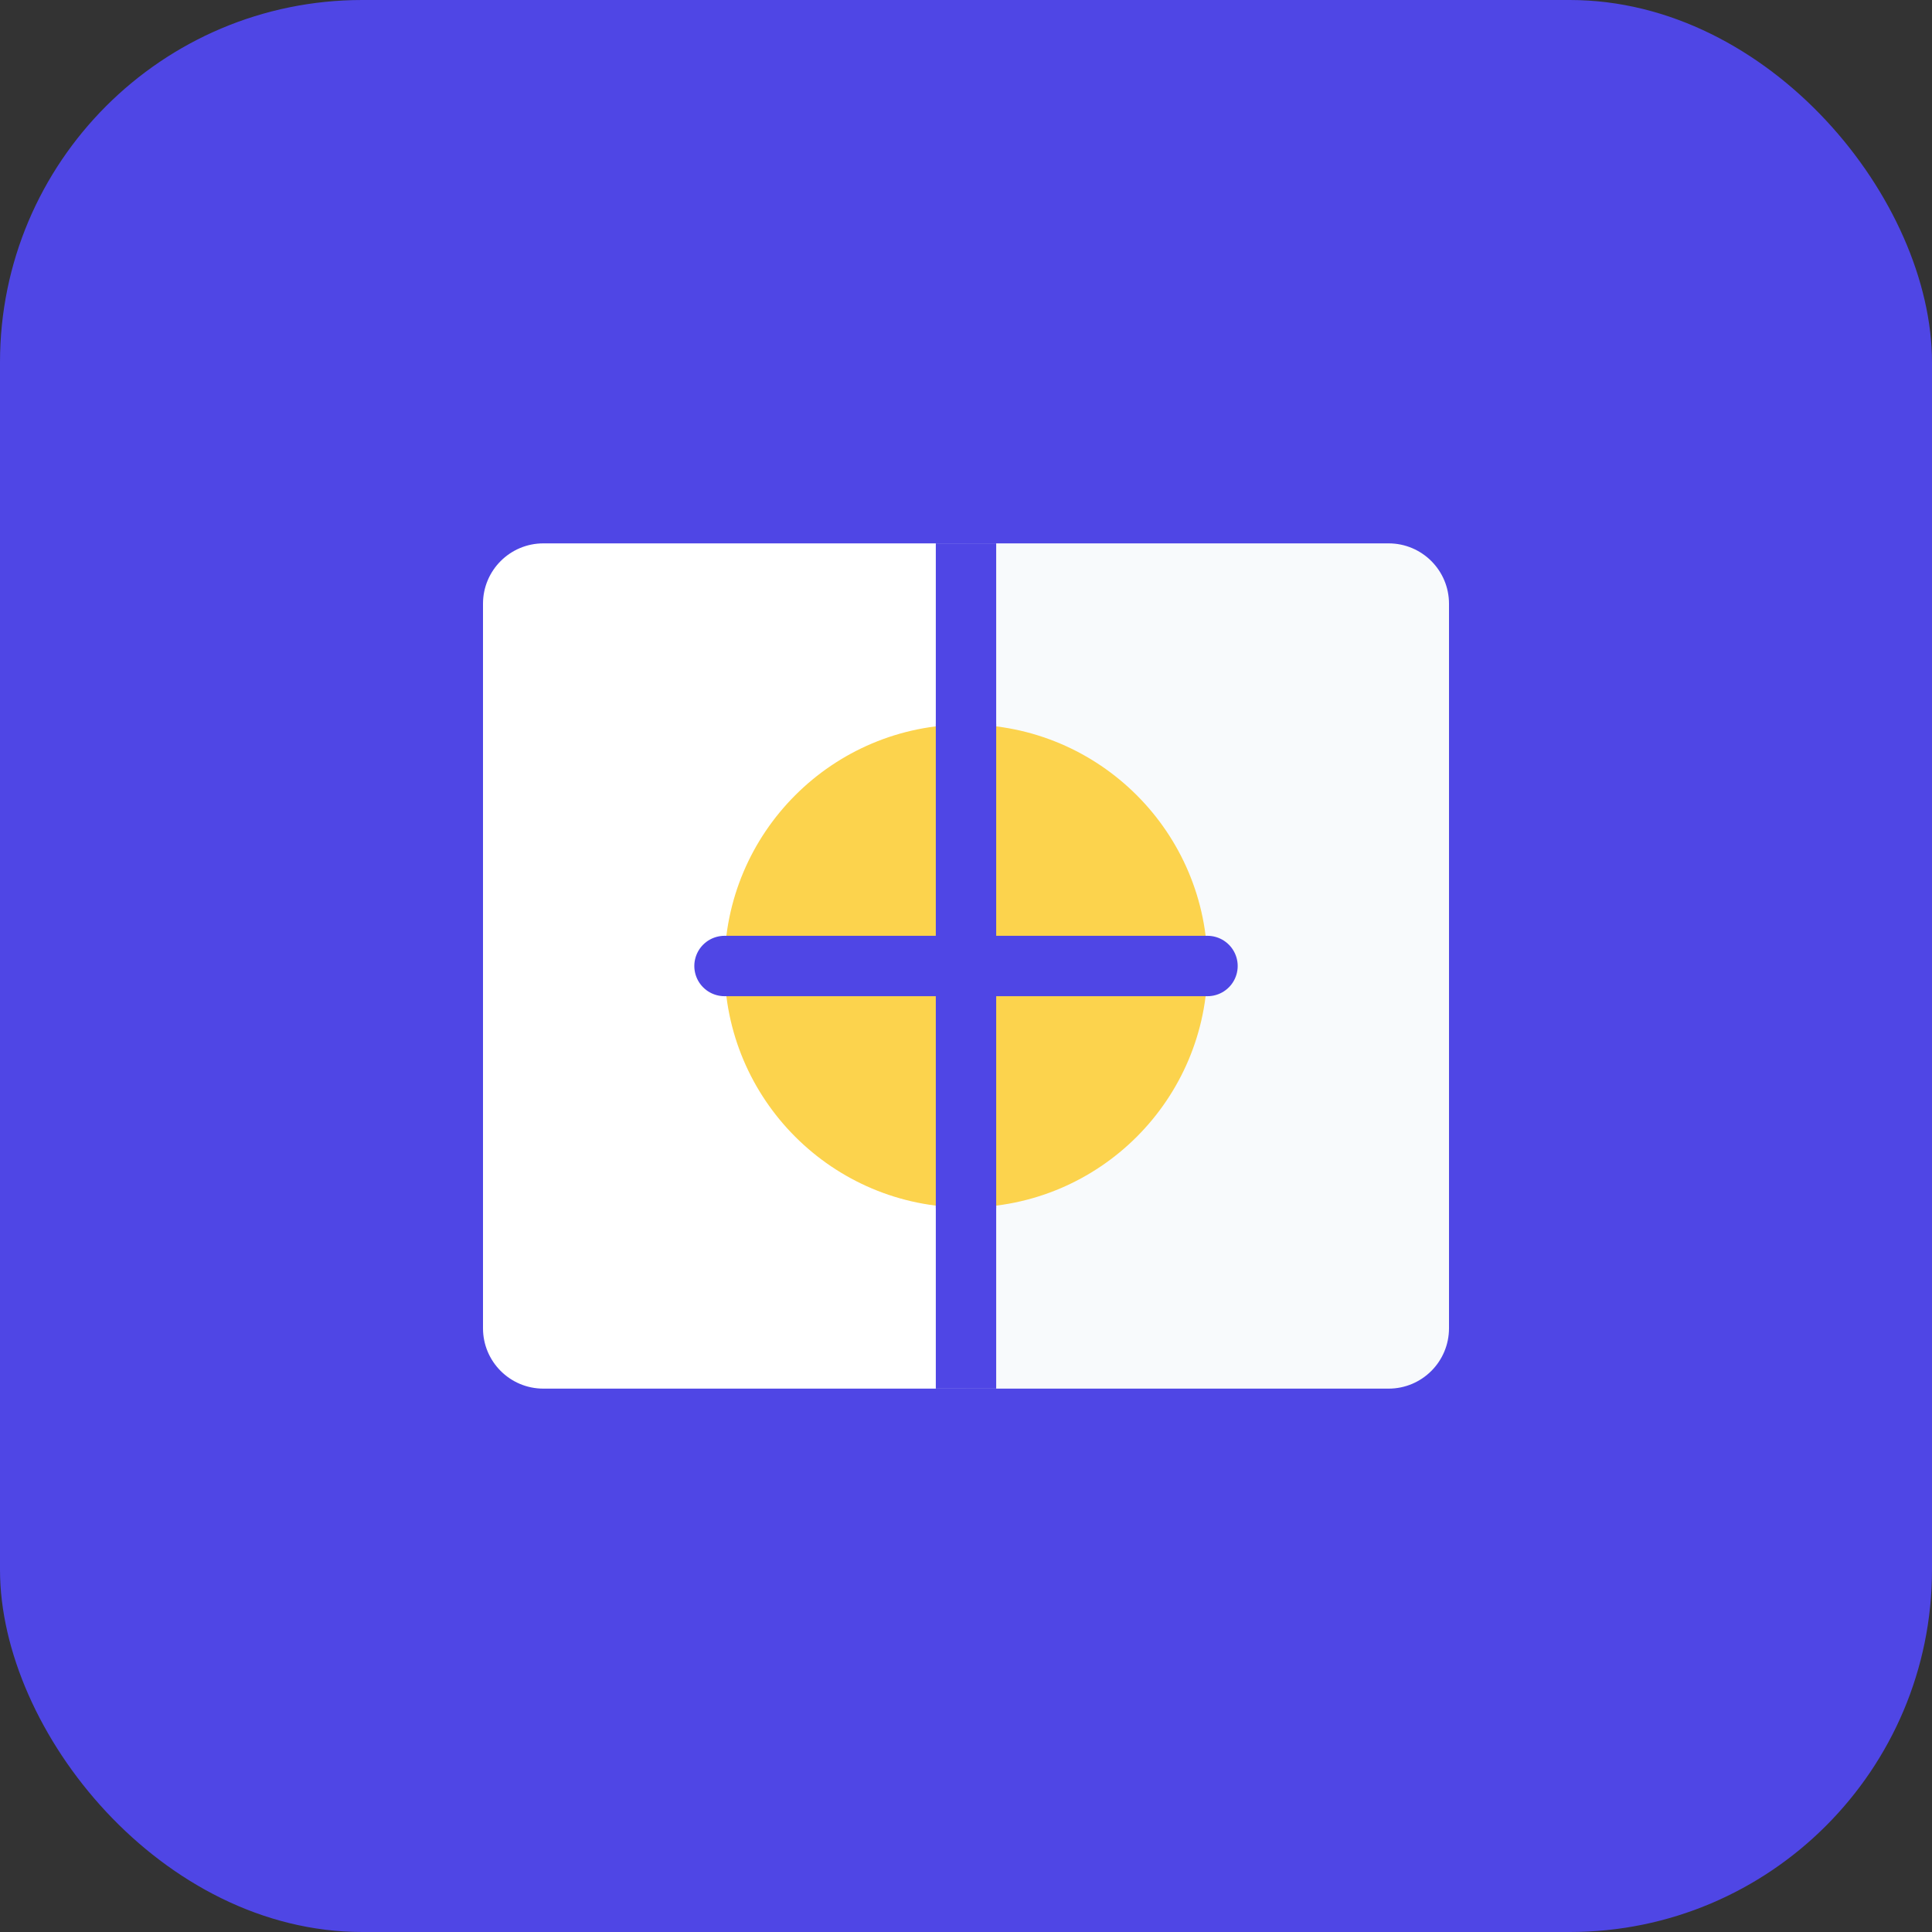
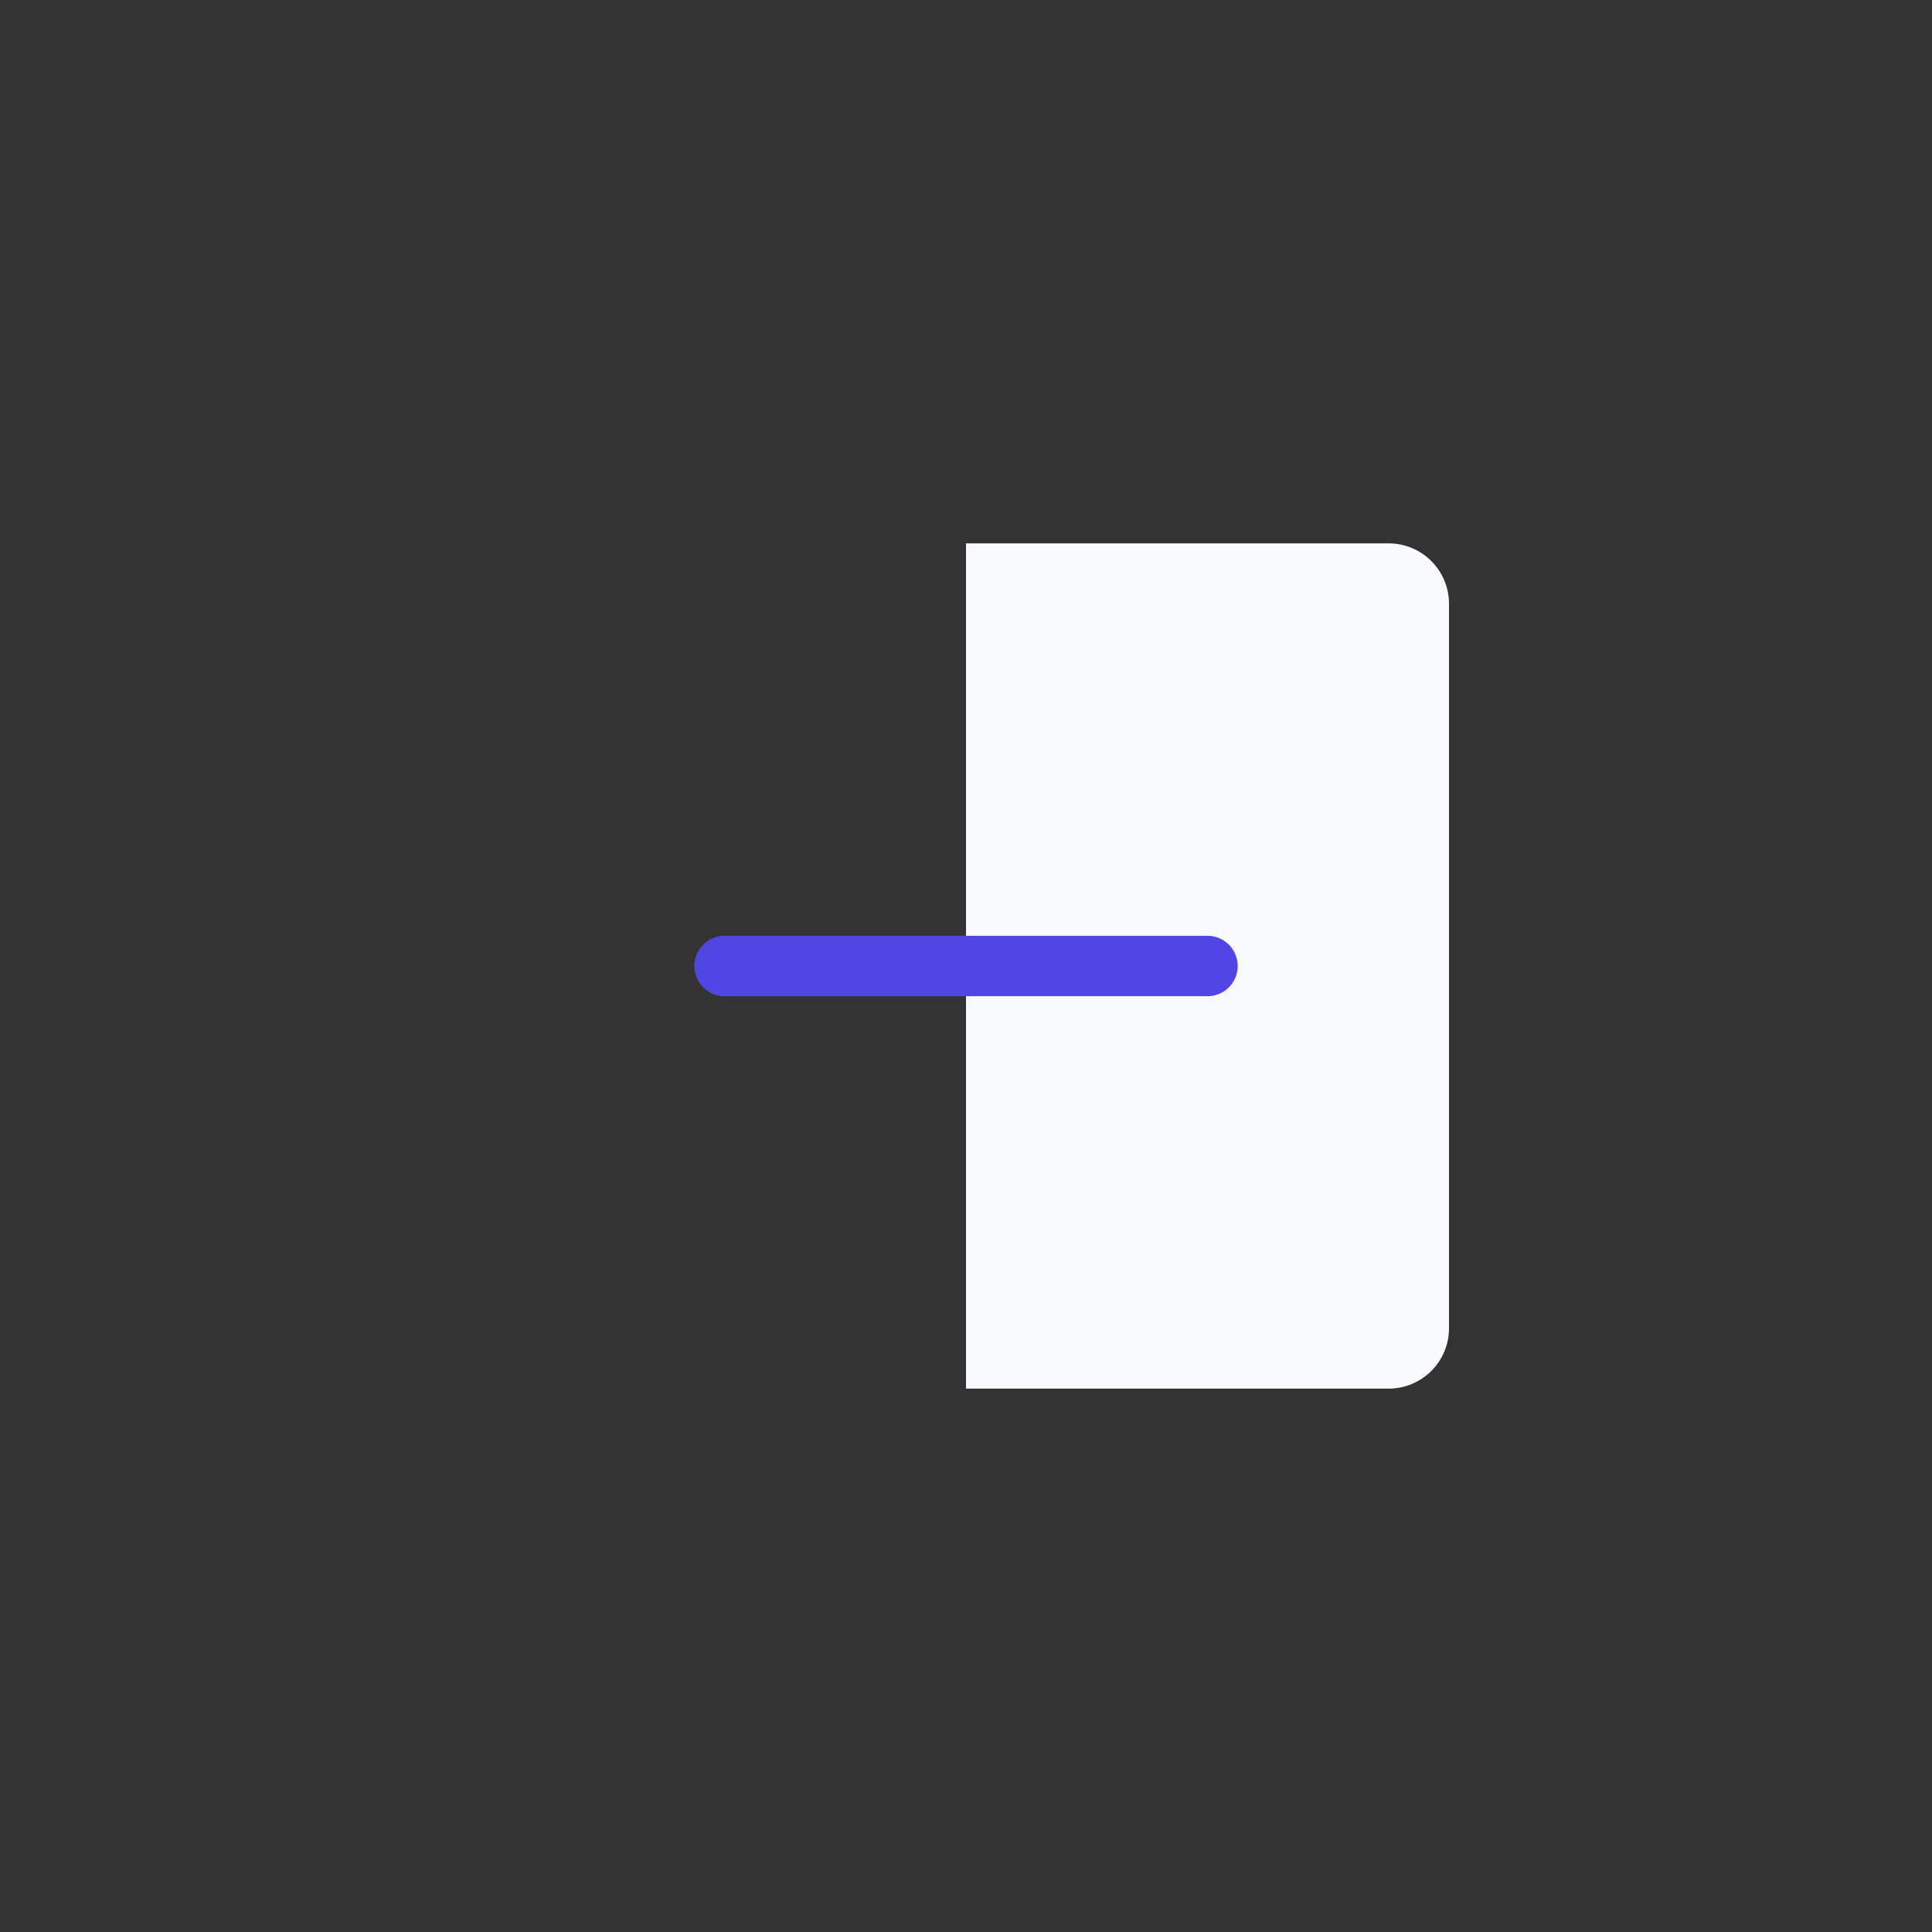
<svg xmlns="http://www.w3.org/2000/svg" width="64" height="64" viewBox="0 0 64 64" fill="none">
  <rect x="0" y="0" width="64" height="64" fill="#333333" stroke="none" />
-   <rect width="64" height="64" rx="12" fill="#4f46e5" />
-   <path d="M16 20C16 18.895 16.895 18 18 18H32V46H18C16.895 46 16 45.105 16 44V20Z" fill="#ffffff" />
  <path d="M48 20C48 18.895 47.105 18 46 18H32V46H46C47.105 46 48 45.105 48 44V20Z" fill="#f8fafc" />
-   <rect x="31" y="18" width="2" height="28" fill="#4f46e5" />
-   <circle cx="32" cy="32" r="8" fill="#fcd34d" />
-   <path d="M32 24V40" stroke="#4f46e5" stroke-width="2" stroke-linecap="round" />
  <path d="M24 32H40" stroke="#4f46e5" stroke-width="2" stroke-linecap="round" />
</svg>